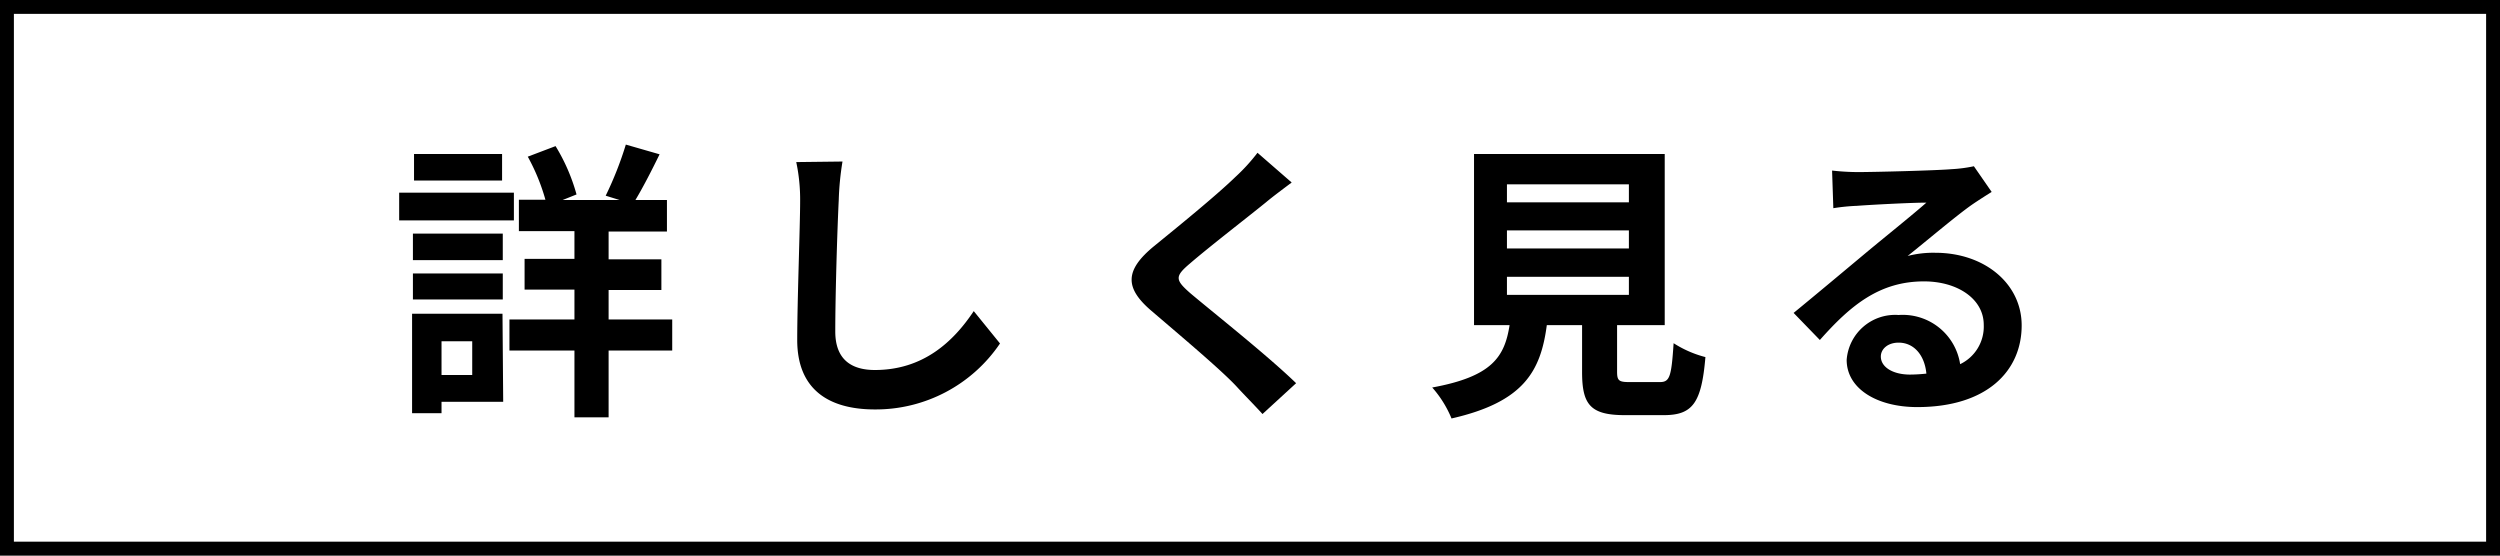
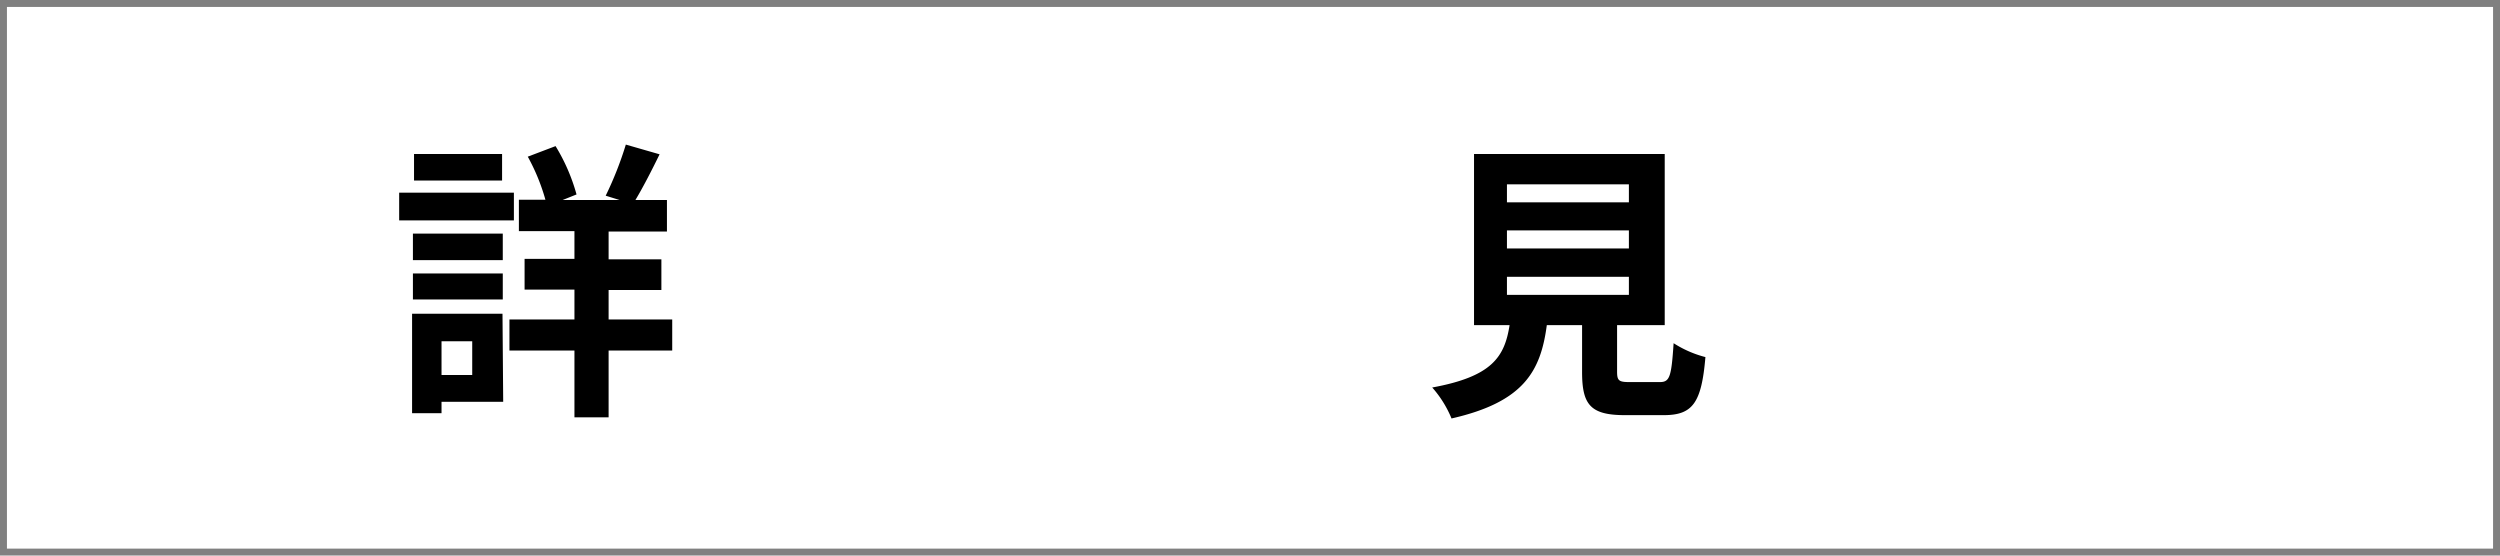
<svg xmlns="http://www.w3.org/2000/svg" viewBox="0 0 180 40">
  <rect x="0" y="0" width="180" height="40" fill="#808080" stroke="none" />
  <defs>
    <style>.cls-1{fill:#fff;}</style>
  </defs>
  <g id="レイヤー_2" data-name="レイヤー 2">
    <g id="レイヤー_1-2" data-name="レイヤー 1">
      <rect class="cls-1" x="0.5" y="0.5" width="179" height="39" />
-       <path d="M179,1V39H1V1H179m1-1H0V40H180V0Z" />
      <path d="M37,15.87H28.74v-2H37Zm-.77,13.06H31.79v.82H29.67V22.59h6.51ZM29.73,16.82H36.2v1.91H29.73Zm0,2.87H36.2v1.87H29.73ZM36.15,13H29.81V11.09h6.34ZM31.79,24.57V27H34V24.57Zm16.61.67H43.82v4.81H41.36V25.24H36.68V23h4.68V20.85H37.77V18.64h3.59v-2h-4V14.38h1.91A14.53,14.53,0,0,0,38,11.28l2-.76A13.54,13.54,0,0,1,41.51,14l-1,.4h4.1l-1-.31a25.13,25.13,0,0,0,1.45-3.68l2.43.7c-.58,1.19-1.21,2.41-1.74,3.29h2.27v2.27H43.82v2h3.8v2.21h-3.8V23H48.4Z" />
-       <path d="M60.66,11.63a20.59,20.59,0,0,0-.27,2.77c-.11,2.23-.25,6.89-.25,9.47,0,2.1,1.26,2.77,2.85,2.77,3.45,0,5.63-2,7.12-4.24L72,24.73a10.8,10.8,0,0,1-9,4.75c-3.4,0-5.6-1.49-5.6-5,0-2.79.21-8.25.21-10a13,13,0,0,0-.28-2.81Z" />
-       <path d="M93,13.14c-.65.49-1.34,1-1.83,1.41-1.34,1.09-4.09,3.21-5.48,4.41-1.11.94-1.09,1.18,0,2.14,1.56,1.32,5.57,4.49,7.63,6.49l-2.42,2.22c-.59-.65-1.24-1.3-1.82-1.93C88,26.69,84.79,24,82.88,22.36s-1.89-2.9.19-4.62c1.62-1.32,4.47-3.63,5.88-5A13.37,13.37,0,0,0,90.54,11Z" />
      <path d="M119.5,27.51c.72,0,.84-.36,1-2.8a7.83,7.83,0,0,0,2.29,1c-.28,3.32-.93,4.18-3,4.18H117c-2.5,0-3.09-.76-3.09-3.11V23.41h-2.54c-.44,3.34-1.68,5.54-6.86,6.72a7.87,7.87,0,0,0-1.39-2.23c4.31-.79,5.21-2.2,5.57-4.49h-2.56V11.09h13.73V23.41h-3.43v3.34c0,.67.13.76.93.76Zm-11-12.94h8.78v-1.3H108.5Zm0,3.32h8.78v-1.3H108.5Zm0,3.34h8.78v-1.3H108.5Z" />
-       <path d="M143.4,13.82c-.5.31-1,.63-1.45.94-1.11.78-3.29,2.63-4.6,3.67a7.39,7.39,0,0,1,2-.23c3.52,0,6.21,2.21,6.21,5.23,0,3.28-2.5,5.88-7.52,5.88-2.89,0-5.08-1.32-5.08-3.4a3.5,3.5,0,0,1,3.74-3.23,4.18,4.18,0,0,1,4.43,3.54,3,3,0,0,0,1.7-2.83c0-1.87-1.89-3.13-4.3-3.13-3.19,0-5.27,1.7-7.5,4.22l-1.89-1.95c1.47-1.2,4-3.32,5.21-4.33s3.32-2.7,4.35-3.61c-1.08,0-3.93.15-5,.23a14.17,14.17,0,0,0-1.7.17l-.09-2.71a17.11,17.11,0,0,0,1.89.11c1.09,0,5.55-.11,6.72-.21a10.28,10.28,0,0,0,1.6-.21ZM138.7,26.9c-.13-1.35-.91-2.23-2-2.23-.78,0-1.28.46-1.28,1,0,.77.88,1.3,2.1,1.3A11.59,11.59,0,0,0,138.7,26.9Z" />
    </g>
  </g>
</svg>